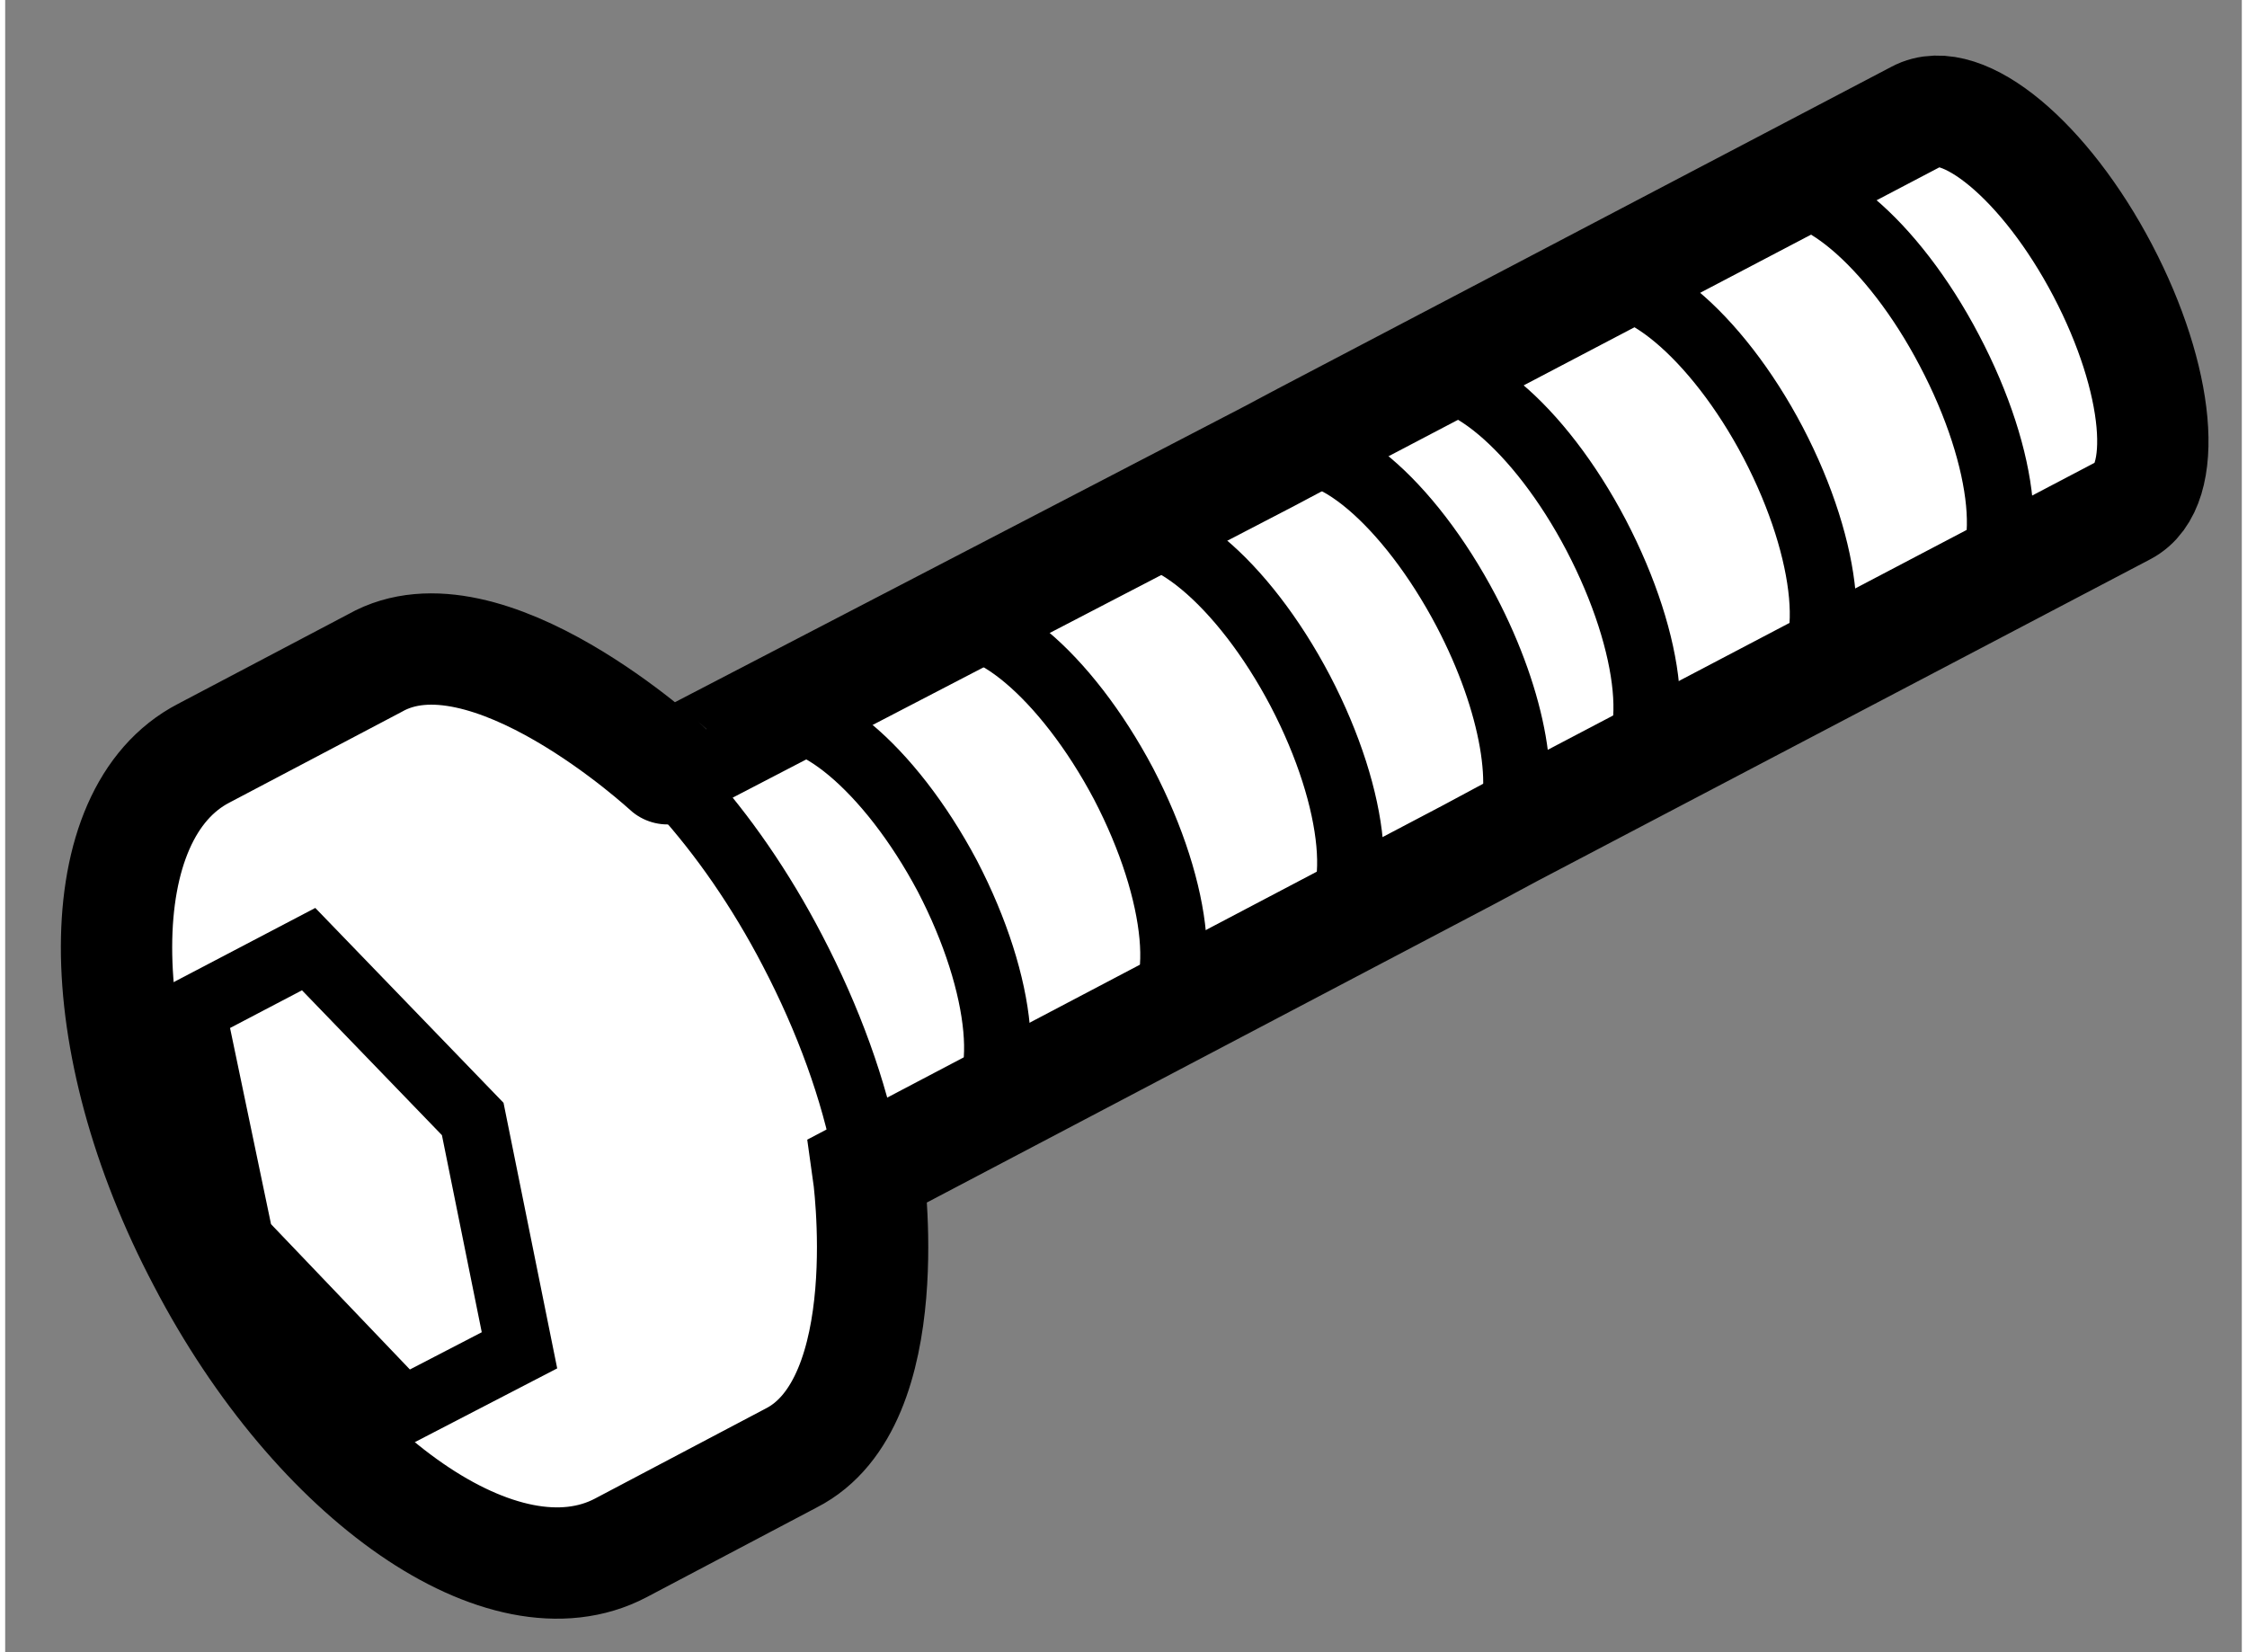
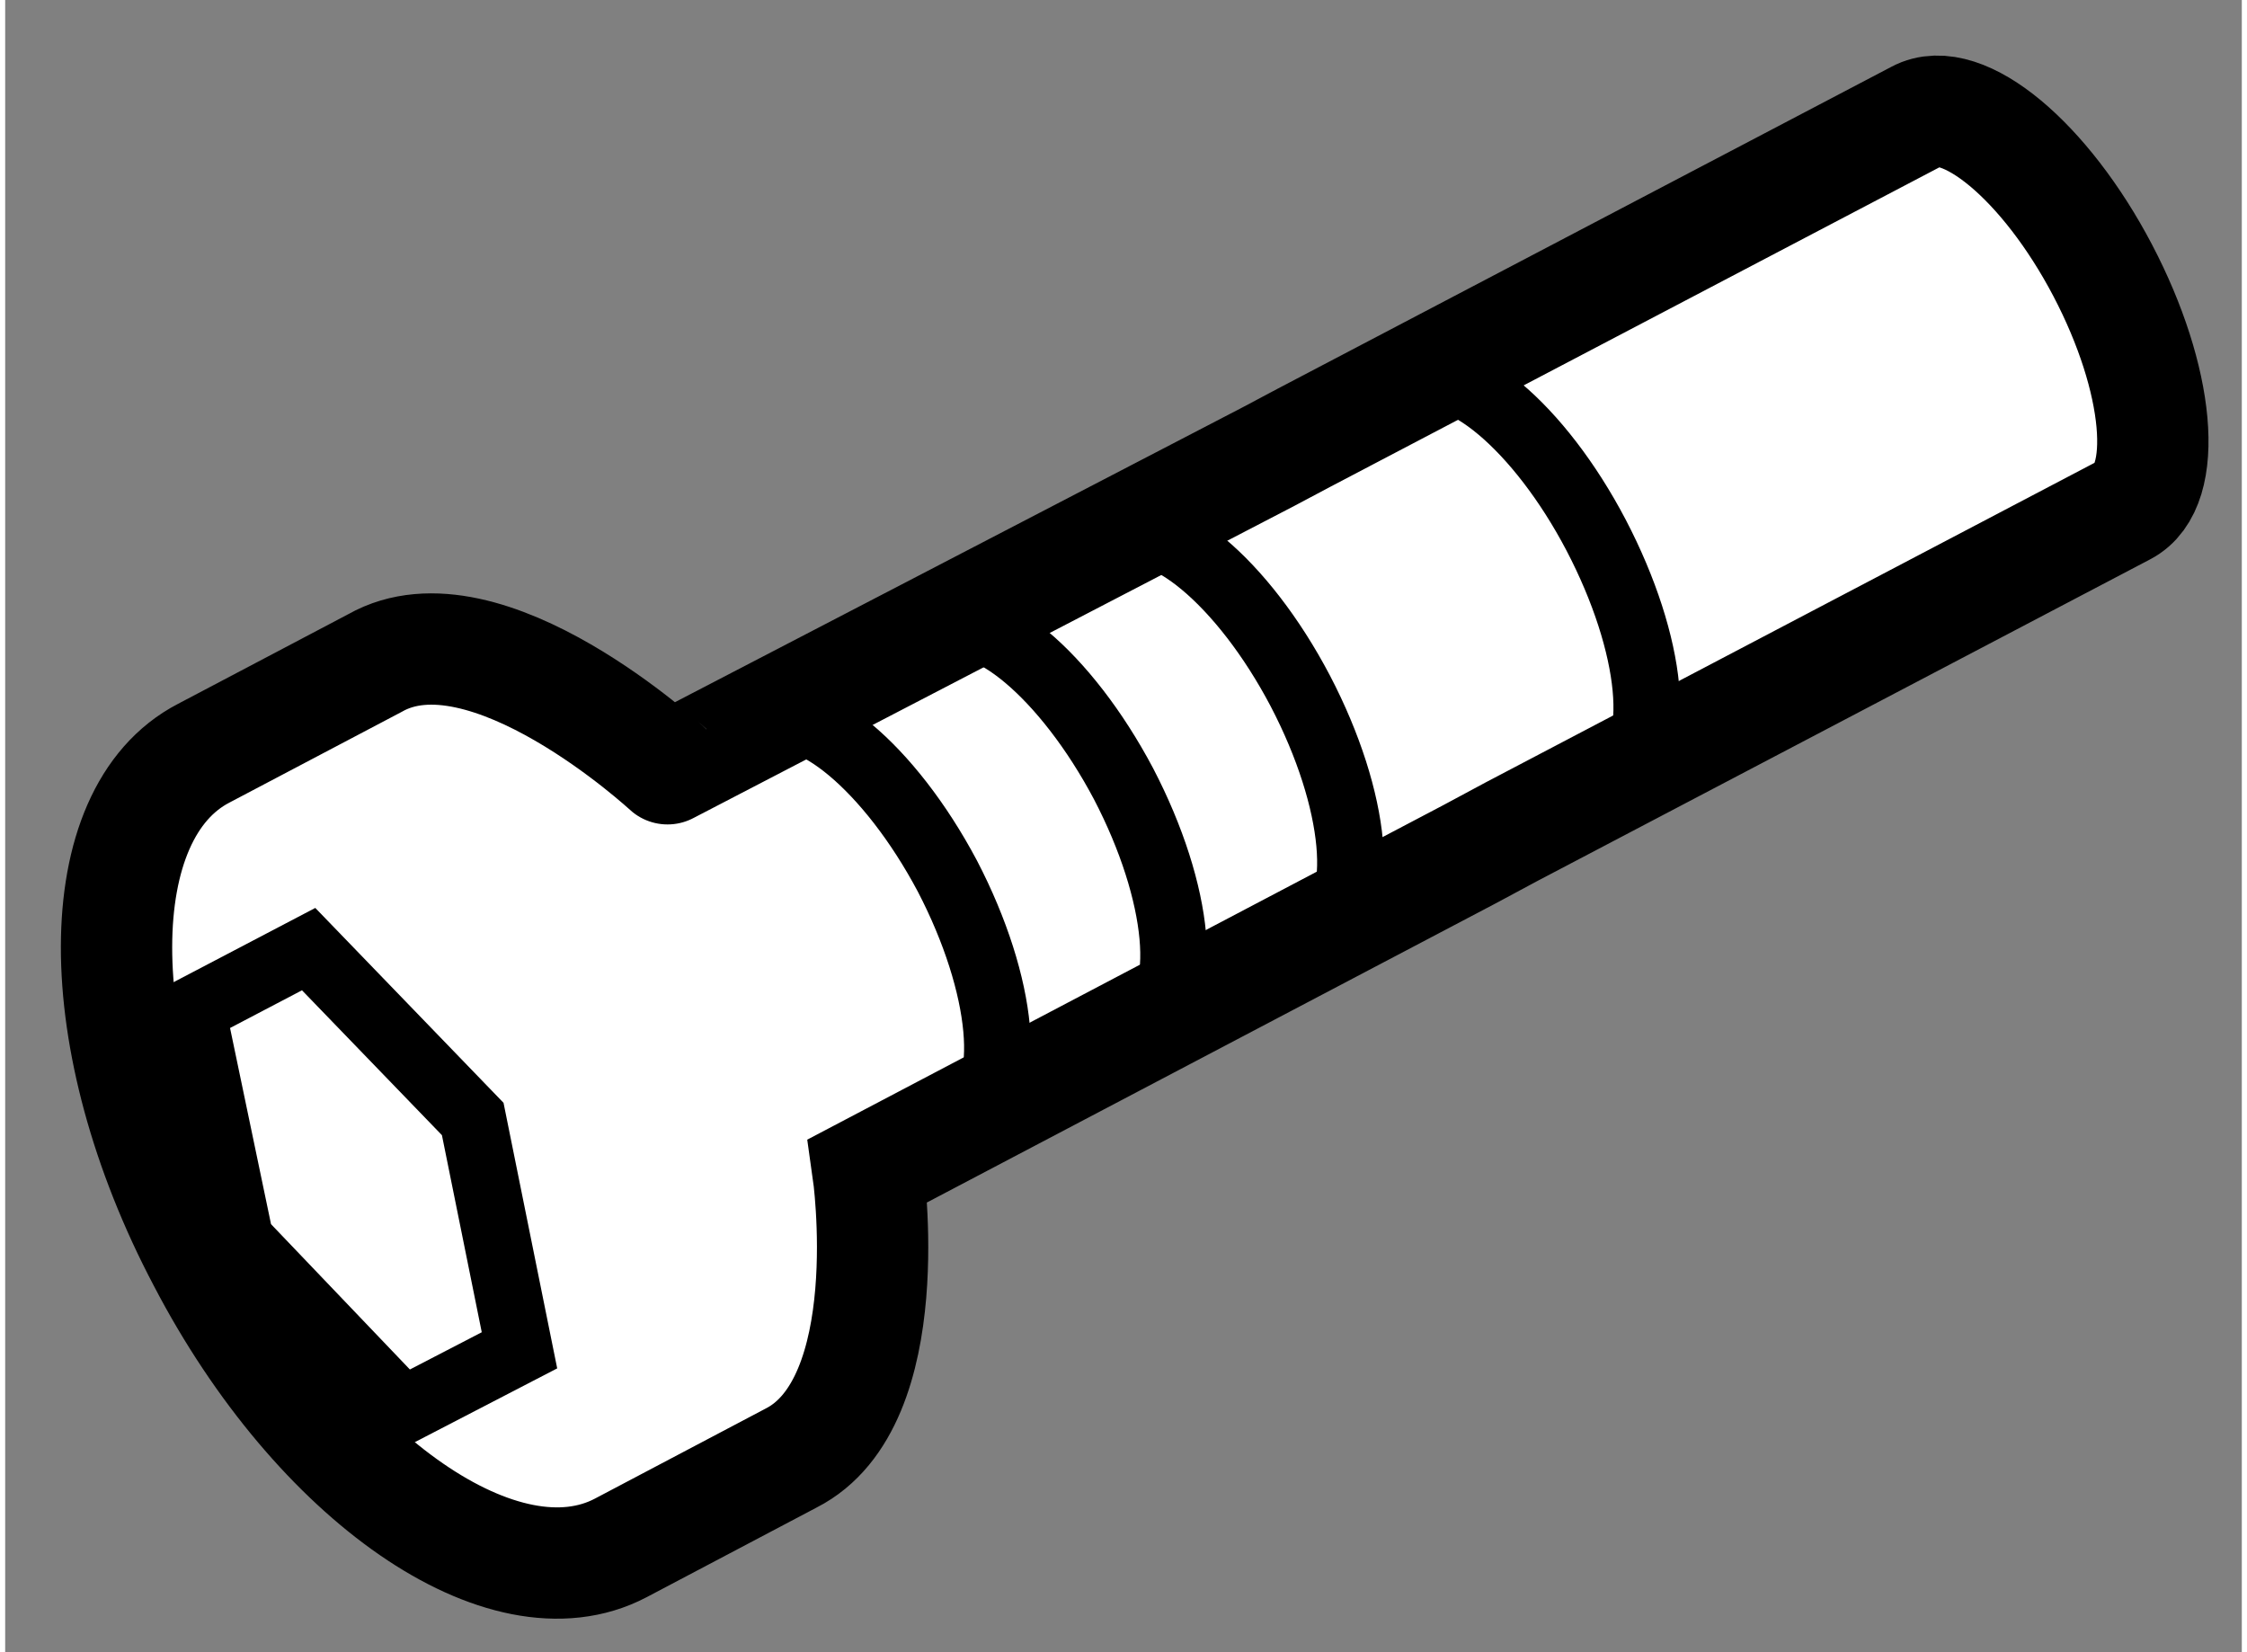
<svg xmlns="http://www.w3.org/2000/svg" version="1.1" x="0px" y="0px" width="244.8px" height="180px" viewBox="185.709 132.383 10.046 7.421" enable-background="new 0 0 244.8 180" xml:space="preserve">
  <rect x="185.709" y="132.383" width="10.046" height="7.421" fill="#808080" stroke="none" />
  <g>
    <path fill="#FFFFFF" stroke="#000000" stroke-width="0.5" d="M187.37,135.361l-0.769,0.405c-0.521,0.27-0.523,1.291-0.003,2.276    c0.514,0.987,1.354,1.567,1.875,1.294l0.766-0.404c0.494-0.251,0.345-1.291,0.345-1.291l2.702-1.421l0.19-0.102l2.751-1.444    c0.204-0.106,0.16-0.587-0.097-1.077s-0.631-0.801-0.832-0.693l-2.755,1.445l-0.16,0.085l-2.699,1.402    C188.685,135.837,187.867,135.079,187.37,135.361z" />
-     <path fill="none" stroke="#000000" stroke-width="0.3" d="M192.449,136.127c0.105-0.18,0.038-0.588-0.178-1    c-0.258-0.49-0.628-0.803-0.826-0.696" />
    <path fill="none" stroke="#000000" stroke-width="0.3" d="M191.625,136.564c0.202-0.105,0.158-0.586-0.099-1.078    c-0.257-0.489-0.628-0.798-0.83-0.693" />
    <path fill="none" stroke="#000000" stroke-width="0.3" d="M190.831,136.979c0.201-0.104,0.158-0.583-0.099-1.076    c-0.258-0.487-0.628-0.799-0.83-0.694" />
    <path fill="none" stroke="#000000" stroke-width="0.3" d="M190.04,137.396c0.201-0.104,0.157-0.586-0.099-1.078    c-0.258-0.486-0.629-0.797-0.833-0.693" />
-     <path fill="none" stroke="#000000" stroke-width="0.3" d="M189.578,137.573c-0.056-0.292-0.17-0.609-0.333-0.921    c-0.143-0.275-0.313-0.52-0.497-0.723" />
    <polygon fill="none" stroke="#000000" stroke-width="0.3" points="187.072,136.646 187.809,137.409 188.019,138.448     187.496,138.719 186.765,137.954 186.549,136.92   " />
-     <path fill="none" stroke="#000000" stroke-width="0.3" d="M194.544,135.033c0.202-0.104,0.157-0.584-0.103-1.077    c-0.254-0.485-0.627-0.798-0.826-0.694" />
-     <path fill="none" stroke="#000000" stroke-width="0.3" d="M193.75,135.449c0.198-0.104,0.157-0.586-0.1-1.078    c-0.255-0.486-0.631-0.797-0.827-0.691" />
    <path fill="none" stroke="#000000" stroke-width="0.3" d="M192.955,135.866c0.205-0.106,0.157-0.587-0.1-1.079    c-0.254-0.485-0.625-0.798-0.827-0.691" />
  </g>
</svg>